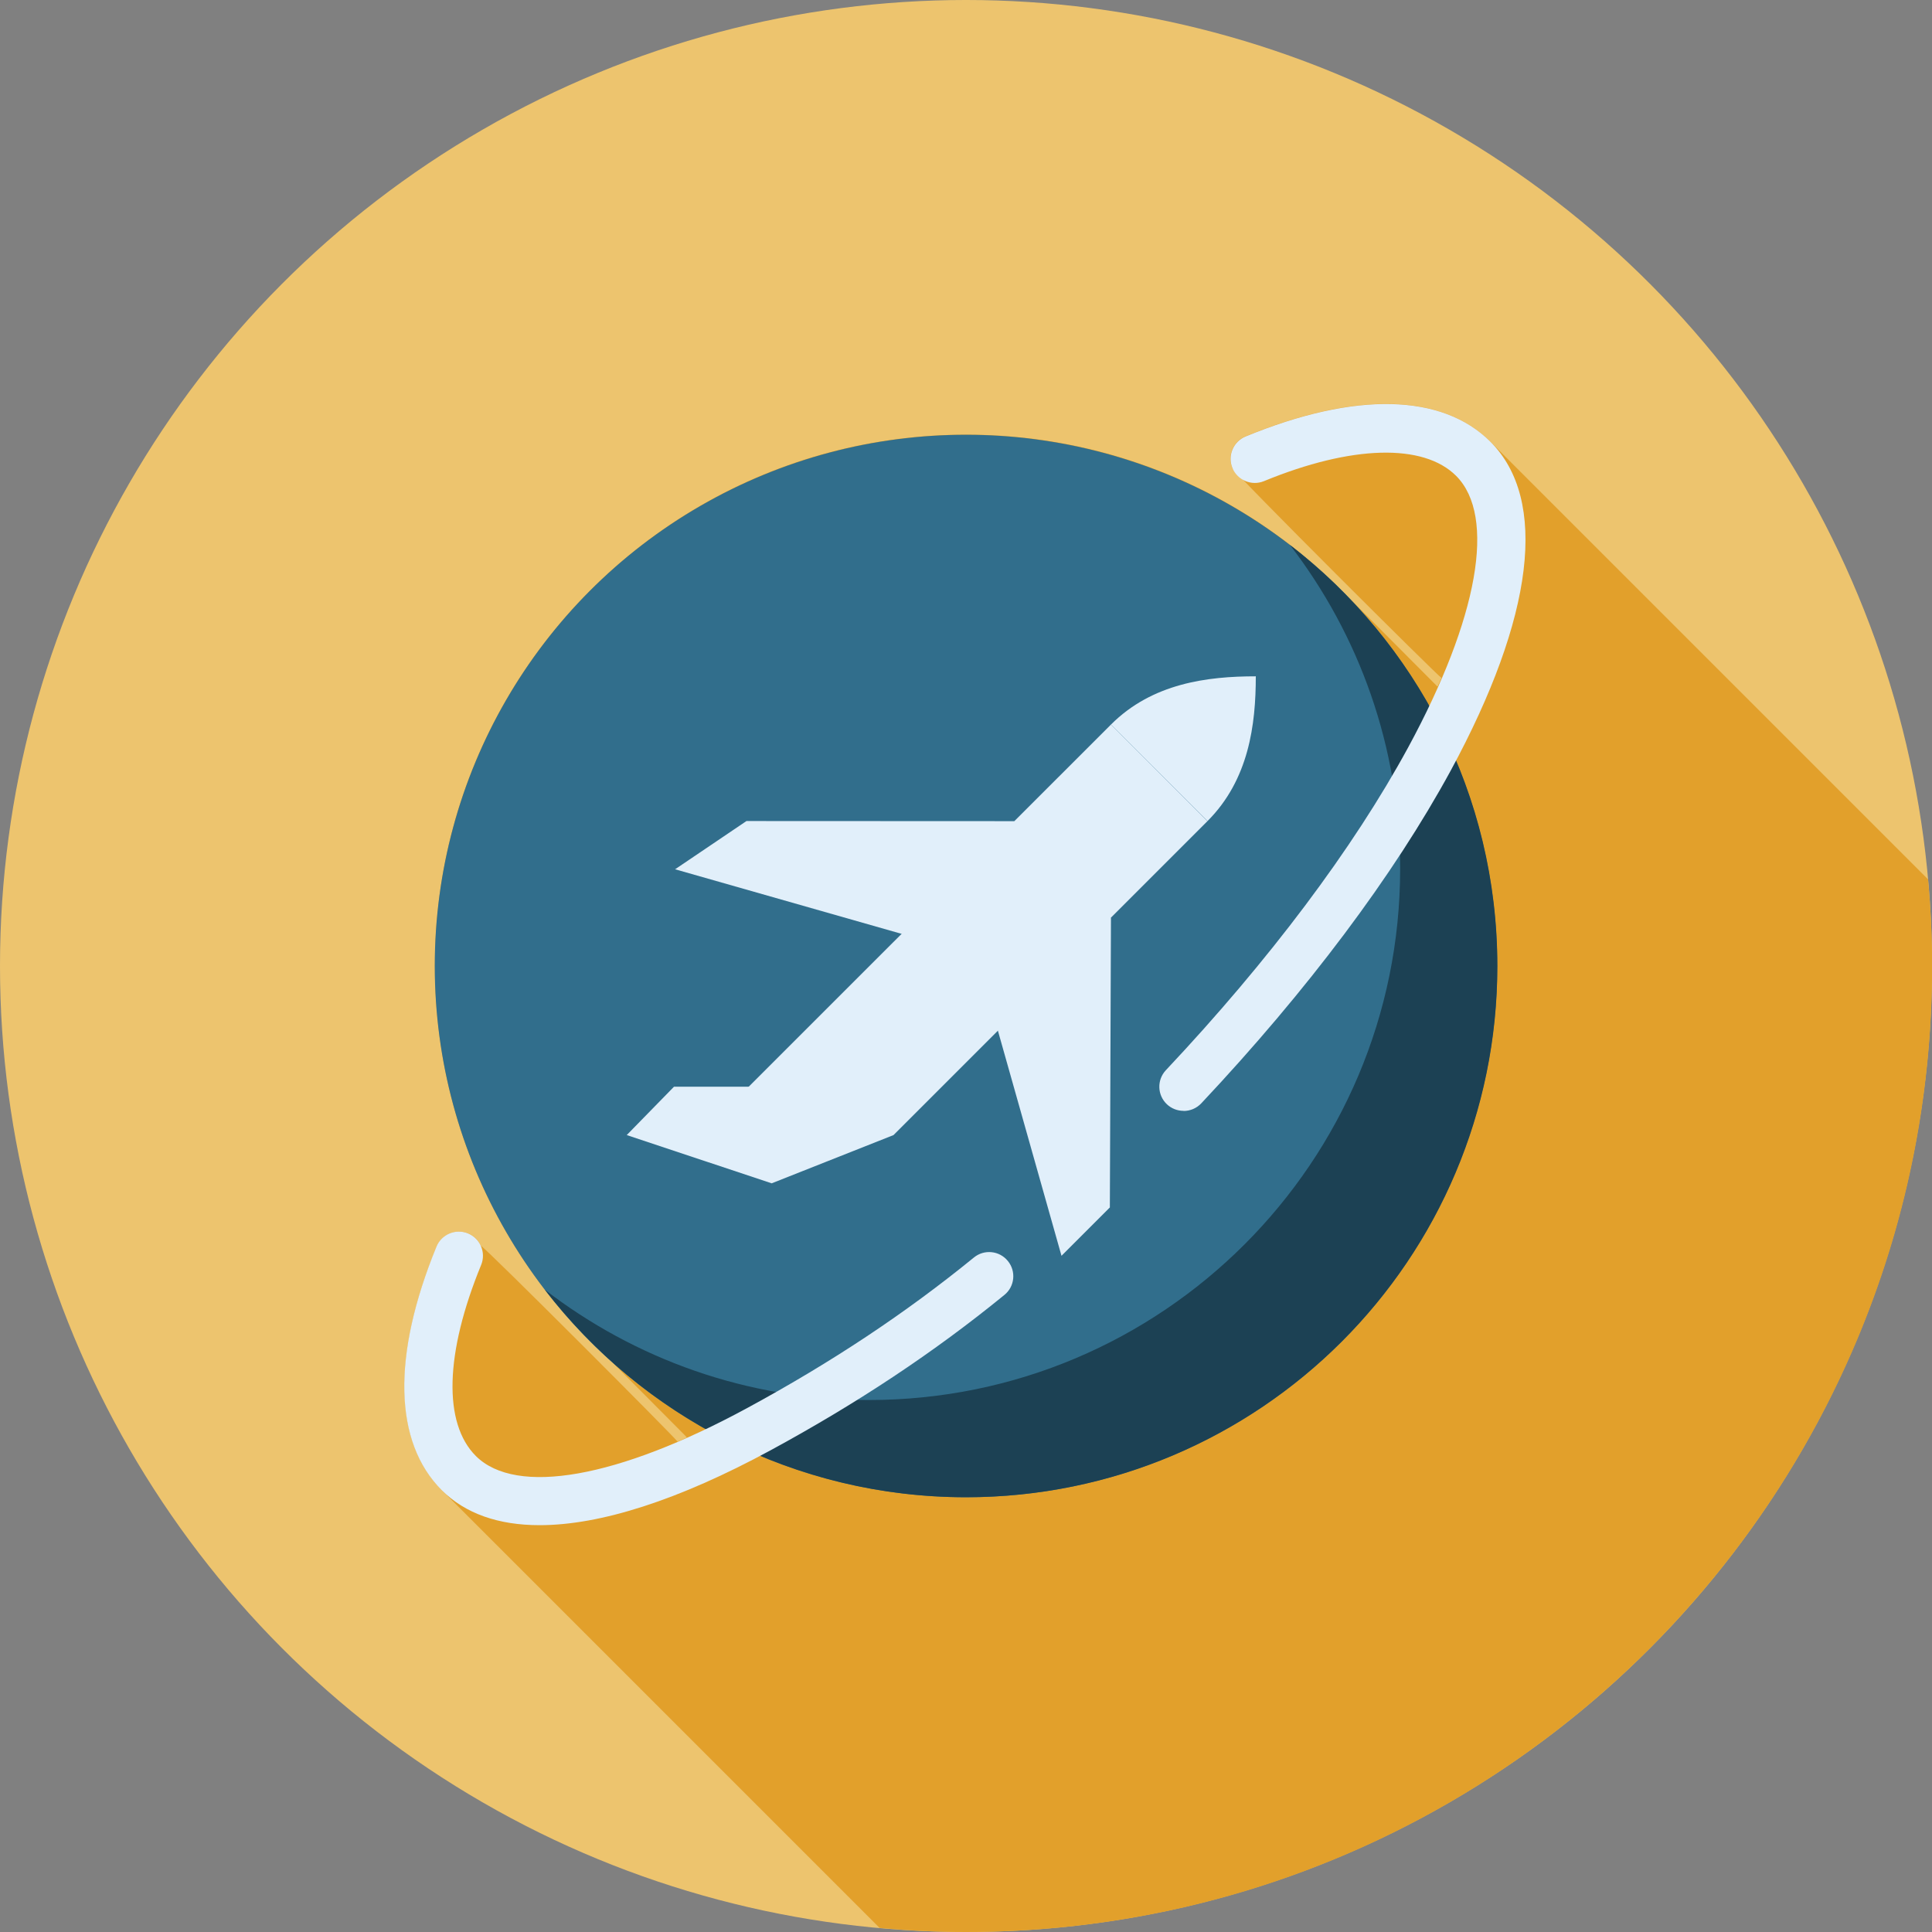
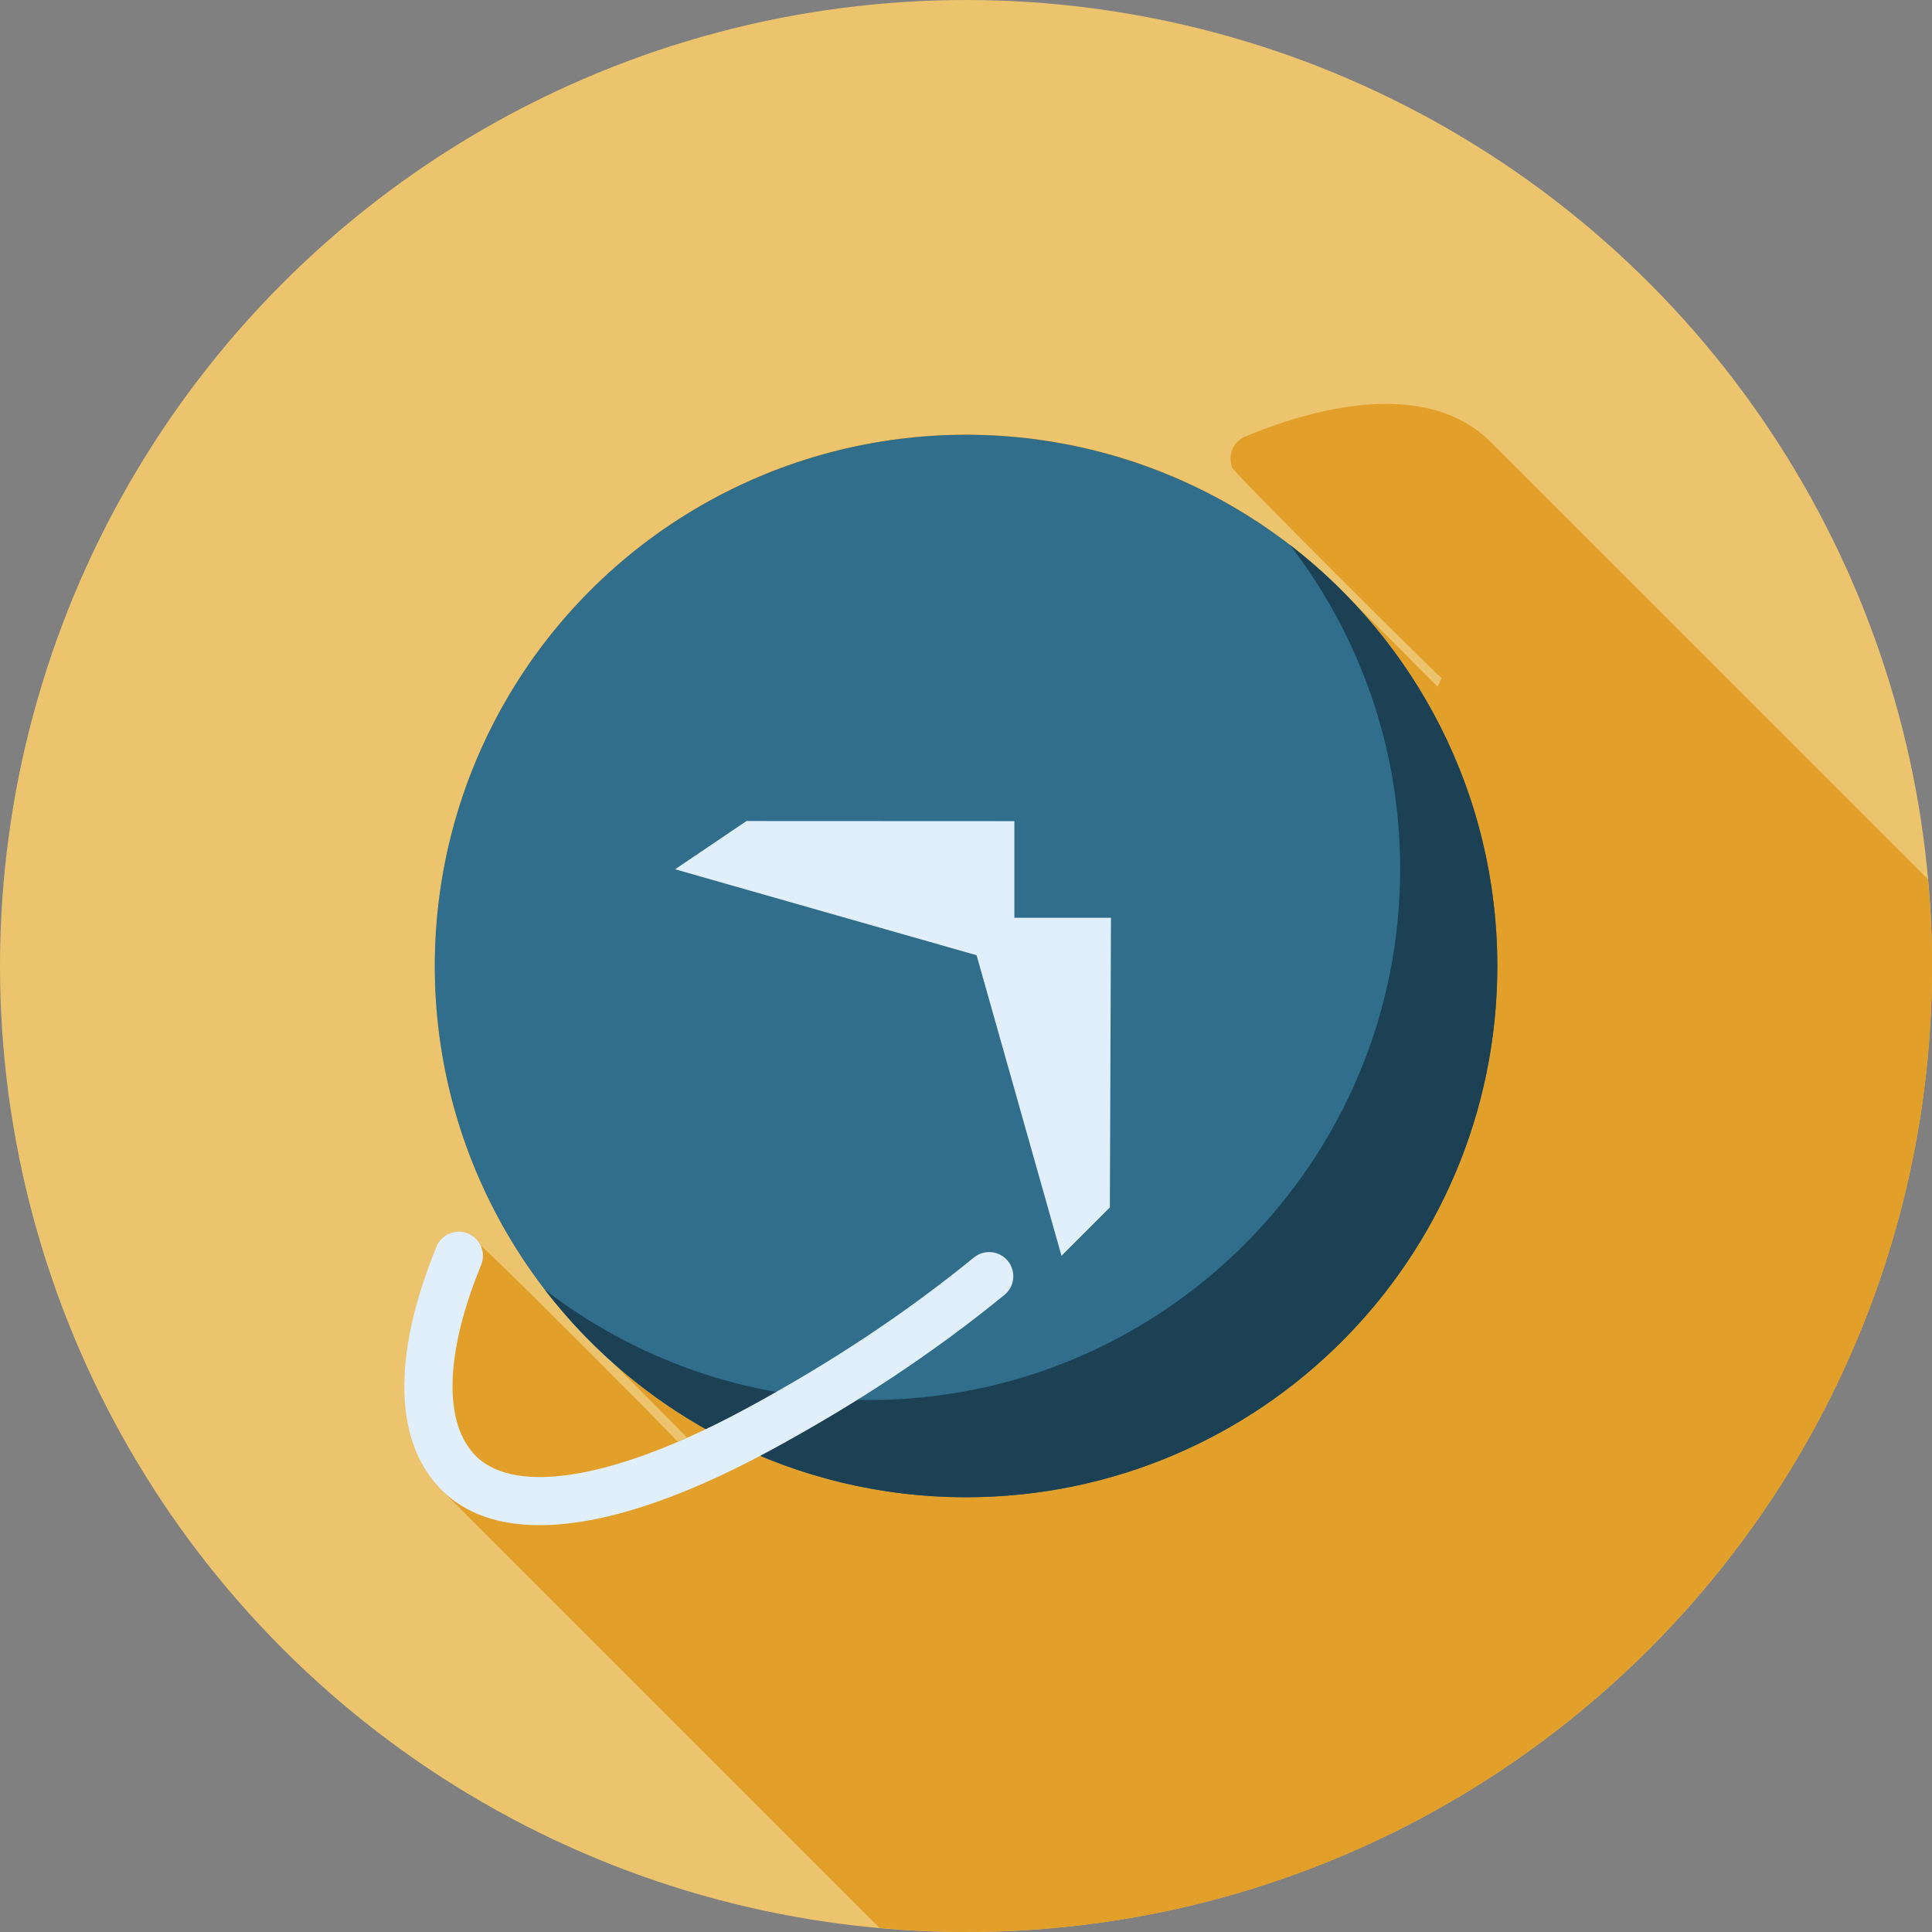
<svg xmlns="http://www.w3.org/2000/svg" viewBox="0 0 157 157">
  <rect x="0" y="0" width="157" height="157" fill="#808080" stroke="none" />
  <defs>
    <style>.d{fill:#edc46e;}.e{fill:#e1effa;}.f{fill:#1c4154;}.g{fill:#316e8c;}.h{fill:#e2a02b;}</style>
  </defs>
  <g id="a" />
  <g id="b">
    <g id="c">
      <g>
        <circle class="d" cx="78.5" cy="78.5" r="78.5" />
        <path class="h" d="M121.11,35.89c-3.94-3.94-11.01-4.09-19.9-.43-1,.41-1.48,1.56-1.07,2.56,.2,.47,16.65,16.87,17,17.07-.1,.24-.21,.48-.32,.71-.08-.08-7.19-7.22-7.36-7.38-.03-.03-.06-.06-.09-.09-.13-.12-.26-.23-.38-.35-.16-.16-.31-.35-.47-.51-.03-.03-.06-.06-.09-.09-.54-.52-1.1-1.03-1.67-1.52-.04-.03-.08-.07-.12-.1-.59-.51-1.2-1-1.81-1.48h0c-7.29-5.62-16.41-8.96-26.32-8.96-23.85,0-43.17,19.33-43.17,43.17,0,10.76,3.94,20.59,10.45,28.15,.03,.04,.06,.07,.09,.11,.5,.57,9.55,9.67,9.72,9.83,.07,.08,.14,.16,.22,.24-.25,.11-.51,.23-.76,.33-.19-.31-15.56-15.72-15.99-15.92-.2-.44-.55-.81-1.03-1-1-.41-2.15,.07-2.56,1.07-3.63,8.86-3.47,15.89,.43,19.8,.08,.08,18.67,18.67,35.57,35.57,2.32,.21,4.66,.33,7.03,.33,43.35,0,78.5-35.15,78.5-78.5,0-2.38-.12-4.72-.33-7.04-15.95-15.95-35.45-35.45-35.56-35.56Z" />
        <g>
          <g>
            <circle class="g" cx="78.5" cy="78.5" r="43.17" />
            <path class="f" d="M104.82,44.28c5.61,7.29,8.96,16.41,8.96,26.32,0,23.84-19.33,43.17-43.18,43.17-9.91,0-19.03-3.35-26.32-8.96,7.89,10.25,20.28,16.86,34.22,16.86,23.84,0,43.18-19.33,43.18-43.17,0-13.94-6.61-26.32-16.86-34.22Z" />
            <path class="e" d="M43.85,123.94c-3.35,0-6.04-.94-7.95-2.84-3.91-3.91-4.06-10.94-.43-19.8,.41-1,1.56-1.48,2.56-1.07,1,.41,1.48,1.56,1.07,2.56-2.95,7.19-3.1,12.86-.43,15.53,3.28,3.26,11.53,1.81,22.07-3.91,6.86-3.72,12.88-7.72,18.4-12.22,.84-.69,2.08-.56,2.76,.28,.69,.84,.56,2.08-.28,2.76-5.71,4.66-11.93,8.79-19.01,12.63-7.45,4.04-13.82,6.08-18.76,6.08Z" />
-             <path class="e" d="M96.17,90.27c-.48,0-.97-.18-1.34-.53-.79-.74-.83-1.98-.09-2.77,8.41-8.94,15.22-18.01,19.69-26.23,5.71-10.53,7.17-18.79,3.9-22.07-2.66-2.66-8.5-2.5-15.62,.43-.99,.41-2.15-.07-2.56-1.07-.41-1,.07-2.15,1.07-2.56,8.89-3.66,15.96-3.51,19.9,.43,4.7,4.72,3.55,14.21-3.23,26.72-4.63,8.51-11.64,17.86-20.27,27.04-.39,.41-.91,.62-1.43,.62Z" />
          </g>
          <g>
-             <polygon class="e" points="62.71 96.16 58.88 90.27 90.28 58.88 98.12 66.73 72.61 92.24 62.71 96.16" />
            <polygon class="e" points="86.26 102.05 90.19 98.12 90.28 74.58 78.5 74.58 86.26 102.05" />
            <polygon class="e" points="54.86 70.64 60.66 66.72 82.43 66.73 82.43 78.5 54.86 70.64" />
-             <polygon class="e" points="62.71 96.16 50.93 92.24 54.77 88.31 64.76 88.31 62.71 96.16" />
-             <path class="e" d="M98.12,66.73c3.37-3.37,3.93-7.85,3.93-11.77-3.93,0-8.41,.56-11.77,3.92l7.85,7.85Z" />
          </g>
        </g>
      </g>
    </g>
  </g>
</svg>